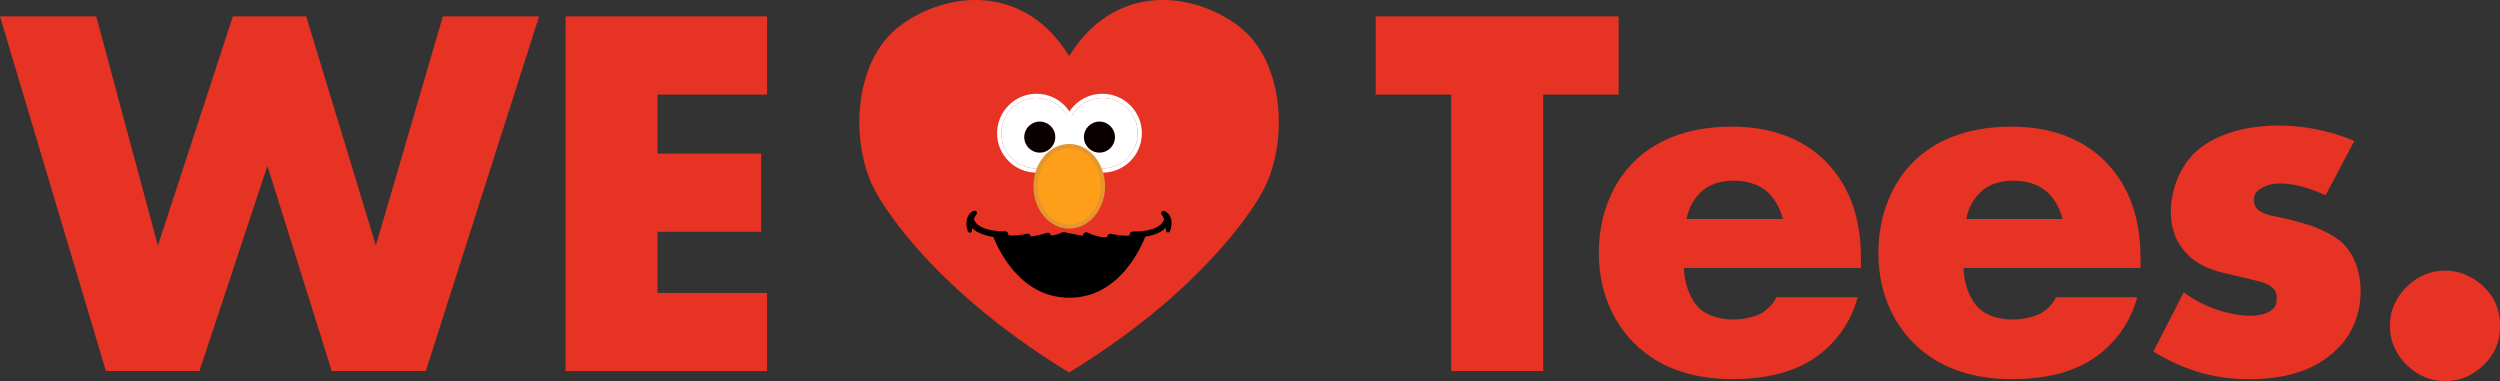
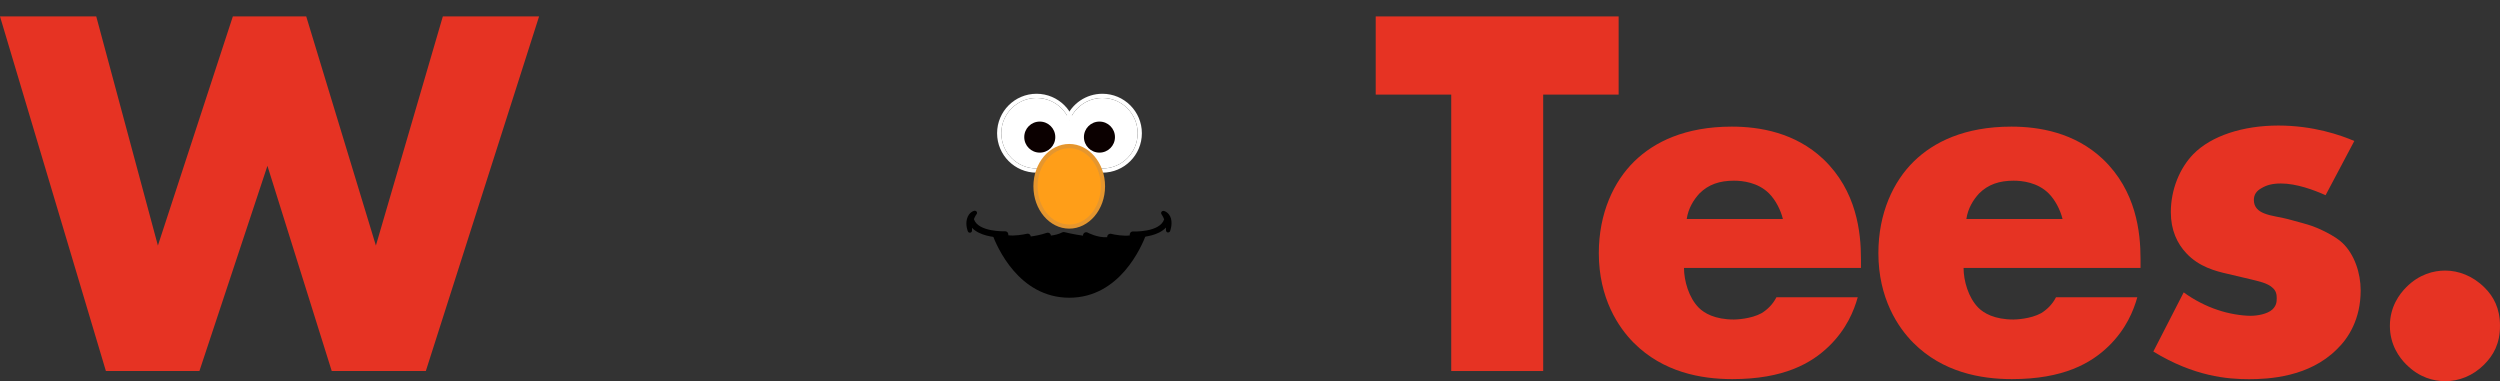
<svg xmlns="http://www.w3.org/2000/svg" id="_レイヤー_2" data-name="レイヤー 2" viewBox="0 0 302.88 46.17">
  <rect x="0" y="0" width="302.88" height="46.17" fill="#333333" stroke="none" />
  <defs>
    <style>
      .cls-1 {
        fill: #ff9e18;
      }

      .cls-1, .cls-2, .cls-3, .cls-4, .cls-5, .cls-6 {
        stroke-width: 0px;
      }

      .cls-2 {
        fill: #e63323;
      }

      .cls-3 {
        fill: #0b0000;
      }

      .cls-4 {
        fill: #e5962e;
      }

      .cls-5 {
        fill: #000;
      }

      .cls-6 {
        fill: #fff;
      }
    </style>
  </defs>
  <g id="text">
    <g>
      <g>
        <path class="cls-2" d="M11.66,1.99l7.47,27.76L28.21,1.99h8.89l8.44,27.76L53.65,1.99h11.66l-13.72,42.96h-11.4l-7.79-24.86-8.24,24.86h-11.33L0,1.99h11.66Z" />
-         <path class="cls-2" d="M92.93,11.46h-13.27v7.15h12.56v9.47h-12.56v7.41h13.27v9.47h-24.41V1.99h24.41v9.47Z" />
        <path class="cls-2" d="M186.96,11.46v33.49h-11.14V11.46h-9.15V1.99h29.43v9.47h-9.15Z" />
        <path class="cls-2" d="M225.47,32.46h-21.45c0,1.55.58,3.61,1.8,4.83.64.64,1.93,1.42,4.25,1.42.26,0,2.06-.06,3.35-.77.64-.39,1.35-1.03,1.8-1.93h9.85c-.45,1.61-1.35,3.86-3.48,5.93s-5.47,3.99-11.72,3.99c-3.8,0-8.37-.84-11.92-4.38-1.87-1.87-4.25-5.41-4.25-10.88,0-4.83,1.8-8.69,4.32-11.14,2.38-2.32,6.12-4.19,11.79-4.19,3.35,0,7.66.71,11.08,3.93,4.06,3.86,4.57,8.89,4.57,12.11v1.09ZM216,26.53c-.26-1.09-.9-2.32-1.67-3.09-1.35-1.35-3.22-1.55-4.25-1.55-1.74,0-3.09.45-4.19,1.55-.71.77-1.35,1.8-1.54,3.09h11.66Z" />
-         <path class="cls-2" d="M259.34,32.46h-21.45c0,1.55.58,3.61,1.8,4.83.64.64,1.93,1.42,4.25,1.42.26,0,2.06-.06,3.35-.77.64-.39,1.35-1.03,1.8-1.93h9.85c-.45,1.61-1.35,3.86-3.48,5.93s-5.47,3.99-11.72,3.99c-3.8,0-8.37-.84-11.92-4.38-1.87-1.87-4.25-5.41-4.25-10.88,0-4.83,1.8-8.69,4.32-11.14,2.38-2.32,6.12-4.19,11.79-4.19,3.35,0,7.66.71,11.08,3.93,4.06,3.86,4.57,8.89,4.57,12.11v1.09ZM249.88,26.53c-.26-1.09-.9-2.32-1.67-3.09-1.35-1.35-3.22-1.55-4.25-1.55-1.74,0-3.09.45-4.19,1.55-.71.77-1.35,1.8-1.54,3.09h11.66Z" />
+         <path class="cls-2" d="M259.34,32.46h-21.45c0,1.55.58,3.61,1.8,4.83.64.64,1.93,1.42,4.25,1.42.26,0,2.06-.06,3.35-.77.64-.39,1.35-1.03,1.8-1.93h9.85c-.45,1.61-1.35,3.86-3.48,5.93s-5.47,3.99-11.72,3.99c-3.8,0-8.37-.84-11.92-4.38-1.87-1.87-4.25-5.41-4.25-10.88,0-4.83,1.8-8.69,4.32-11.14,2.38-2.32,6.12-4.19,11.79-4.19,3.35,0,7.66.71,11.08,3.93,4.06,3.86,4.57,8.89,4.57,12.11v1.09ZM249.88,26.53c-.26-1.09-.9-2.32-1.67-3.09-1.35-1.35-3.22-1.55-4.25-1.55-1.74,0-3.09.45-4.19,1.55-.71.77-1.35,1.8-1.54,3.09Z" />
        <path class="cls-2" d="M264.56,35.42c1.22.9,2.71,1.67,4.12,2.13,1.29.45,2.9.71,3.99.71.77,0,2-.19,2.64-.77.45-.45.52-.84.52-1.35,0-.45-.06-.9-.52-1.29-.64-.58-1.67-.77-2.71-1.03l-2.71-.64c-1.42-.32-3.48-.84-5.02-2.51-1.09-1.16-1.87-2.77-1.87-4.96,0-2.77,1.09-5.35,2.71-7.02,2.19-2.25,6.05-3.48,10.31-3.48s7.54,1.16,9.21,1.87l-3.48,6.57c-1.42-.64-3.54-1.42-5.41-1.42-1.03,0-1.74.19-2.38.58-.58.32-.9.77-.9,1.42,0,.9.58,1.35,1.22,1.61.97.39,1.8.39,3.41.84l1.87.52c1.35.39,3.41,1.42,4.25,2.25,1.42,1.35,2.19,3.61,2.19,5.73,0,3.48-1.48,5.8-2.9,7.15-3.35,3.35-8.24,3.61-10.63,3.61-2.58,0-6.63-.32-11.59-3.35l3.67-7.15Z" />
        <path class="cls-2" d="M291.54,44.18c-.84-.84-2-2.38-2-4.7s1.16-3.86,2-4.7c1.55-1.55,3.29-2,4.7-2,1.61,0,3.35.64,4.77,2.06,1.1,1.09,1.87,2.51,1.87,4.64s-.77,3.54-1.93,4.7c-1.35,1.35-3.03,2-4.7,2-1.42,0-3.16-.45-4.7-2Z" />
      </g>
      <g>
-         <path class="cls-2" d="M149.99,3.1c-5.83-4.31-15.14-5.02-20.46,3.71-5.32-8.73-14.63-8.02-20.46-3.71-5.87,4.34-6.08,14.6-2.96,20.17,0,0,5.61,11,23.41,21.86h0s0,0,0,0c0,0,0,0,0,0h0c17.8-10.87,23.41-21.87,23.41-21.87,3.13-5.56,2.91-15.83-2.96-20.17Z" />
        <g>
          <g>
            <path class="cls-5" d="M137.25,28.42l.14.35c-.92.39-2.86-.07-2.86-.07v.39c-1.45.25-2.93-.56-2.93-.56l-.03.46c-1.2-.11-2.7-.48-2.7-.48-.81.46-2.1.48-2.1.48l.18-.4c-1.24.42-2.44.5-2.44.5v-.39s-1.94.46-2.86.07l.14-.35s-.74.03-1.6-.11c.59,1.61,3.24,7.75,9.35,7.76,6.12,0,8.77-6.17,9.36-7.77-.88.15-1.65.12-1.65.12Z" />
            <g>
              <path class="cls-5" d="M141.89,26.54c-.24-.87-.89-.99-.92-.99-.01,0-.03,0-.04,0-.09,0-.17.05-.22.12-.05.09-.05.2.01.29,0,0,.17.23.32.61-.52,1.6-3.74,1.48-3.77,1.47-.12,0-.25.05-.33.16-.06.09-.09.21-.06.32-.73.11-1.83-.08-2.26-.19-.11-.03-.23,0-.33.07-.09.07-.15.18-.15.3v.04c-1.19.07-2.35-.55-2.36-.56-.11-.06-.25-.06-.37,0-.11.06-.19.18-.2.31v.06c-1.08-.14-2.24-.42-2.26-.43-.1-.02-.2,0-.28.04-.4.22-.94.33-1.35.38,0-.08-.04-.16-.1-.23-.1-.11-.26-.15-.41-.1-.75.26-1.49.38-1.93.44-.01-.1-.06-.2-.14-.26-.09-.07-.21-.1-.33-.07-.43.1-1.53.29-2.26.18.03-.11,0-.23-.06-.32-.08-.11-.19-.16-.33-.16-.03,0-3.25.11-3.77-1.47.15-.38.32-.61.33-.61.06-.08.07-.2.01-.29-.05-.08-.13-.12-.22-.12-.01,0-.03,0-.04,0-.03,0-.68.12-.92.99-.2.72.09,1.48.11,1.51.04.1.13.16.24.16.02,0,.04,0,.06,0,.12-.03.21-.14.2-.27,0-.11,0-.22,0-.32.91.96,2.63,1.15,3.5,1.18.01.14.1.27.23.32.74.31,1.96.16,2.63.04.02.08.05.15.11.2.08.07.18.11.29.1.04,0,.88-.06,1.88-.33,0,.02.02.04.03.05.07.11.15.17.33.17.05,0,1.26-.03,2.14-.46.41.1,1.6.36,2.62.45.1,0,.2-.02.28-.09.06-.05.1-.11.12-.18.47.19,1.22.42,2.02.42.21,0,.42-.02.64-.05.16-.03.28-.15.31-.3.67.12,1.89.27,2.64-.04.14-.06.22-.19.23-.32.88-.03,2.59-.22,3.5-1.19,0,.11,0,.21,0,.32,0,.13.08.24.2.27.02,0,.04,0,.06,0,.1,0,.2-.06.24-.16.01-.03.3-.79.11-1.51Z" />
              <path class="cls-6" d="M125.58,11.87c2.36,0,4.27,1.91,4.27,4.27,0,.51-.09.99-.25,1.44l-3.84,2.83c-.06,0-.12,0-.18,0-2.36,0-4.27-1.91-4.27-4.27s1.91-4.27,4.27-4.27M125.58,11.36c-2.64,0-4.78,2.14-4.78,4.78s2.14,4.78,4.78,4.78h.13s.06,0,.06,0c.11,0,.21-.04.29-.1l3.84-2.83c.08-.06.14-.14.18-.24.18-.52.28-1.06.28-1.61,0-2.64-2.15-4.78-4.78-4.78h0Z" />
              <path class="cls-6" d="M133.56,11.87c2.36,0,4.27,1.91,4.27,4.27s-1.91,4.27-4.27,4.27c-.11,0-.22,0-.33-.01l-3.64-5.85c.63-1.57,2.17-2.68,3.96-2.68M133.56,11.36c-1.96,0-3.71,1.18-4.44,3-.06.15-.05.32.04.46l3.64,5.85c.09.14.23.23.4.24.12,0,.24.01.36.01,2.64,0,4.78-2.14,4.78-4.78s-2.15-4.78-4.78-4.78h0Z" />
              <path class="cls-6" d="M129.85,16.14c0,2.36-1.91,4.27-4.27,4.27s-4.27-1.91-4.27-4.27,1.91-4.27,4.27-4.27,4.27,1.91,4.27,4.27Z" />
              <path class="cls-6" d="M137.83,16.14c0,2.36-1.91,4.27-4.27,4.27s-4.27-1.91-4.27-4.27,1.91-4.27,4.27-4.27,4.27,1.91,4.27,4.27Z" />
              <g>
                <path class="cls-3" d="M125.97,14.73c-1.04,0-1.88.84-1.88,1.88s.84,1.88,1.88,1.88,1.88-.84,1.88-1.88-.84-1.88-1.88-1.88Z" />
                <path class="cls-3" d="M133.2,14.73c-1.04,0-1.88.84-1.88,1.88s.84,1.88,1.88,1.88,1.88-.84,1.88-1.88-.84-1.88-1.88-1.88Z" />
              </g>
            </g>
          </g>
          <path class="cls-1" d="M133.63,22.57c0,2.69-1.83,4.87-4.09,4.87s-4.09-2.18-4.09-4.87,1.83-4.87,4.09-4.87,4.09,2.18,4.09,4.87Z" />
          <path class="cls-4" d="M129.54,27.7c-2.39,0-4.34-2.3-4.34-5.13s1.95-5.13,4.34-5.13,4.34,2.3,4.34,5.13-1.95,5.13-4.34,5.13ZM129.54,17.96c-2.11,0-3.83,2.07-3.83,4.62s1.72,4.62,3.83,4.62,3.83-2.07,3.83-4.62-1.72-4.62-3.83-4.62Z" />
        </g>
      </g>
    </g>
  </g>
</svg>